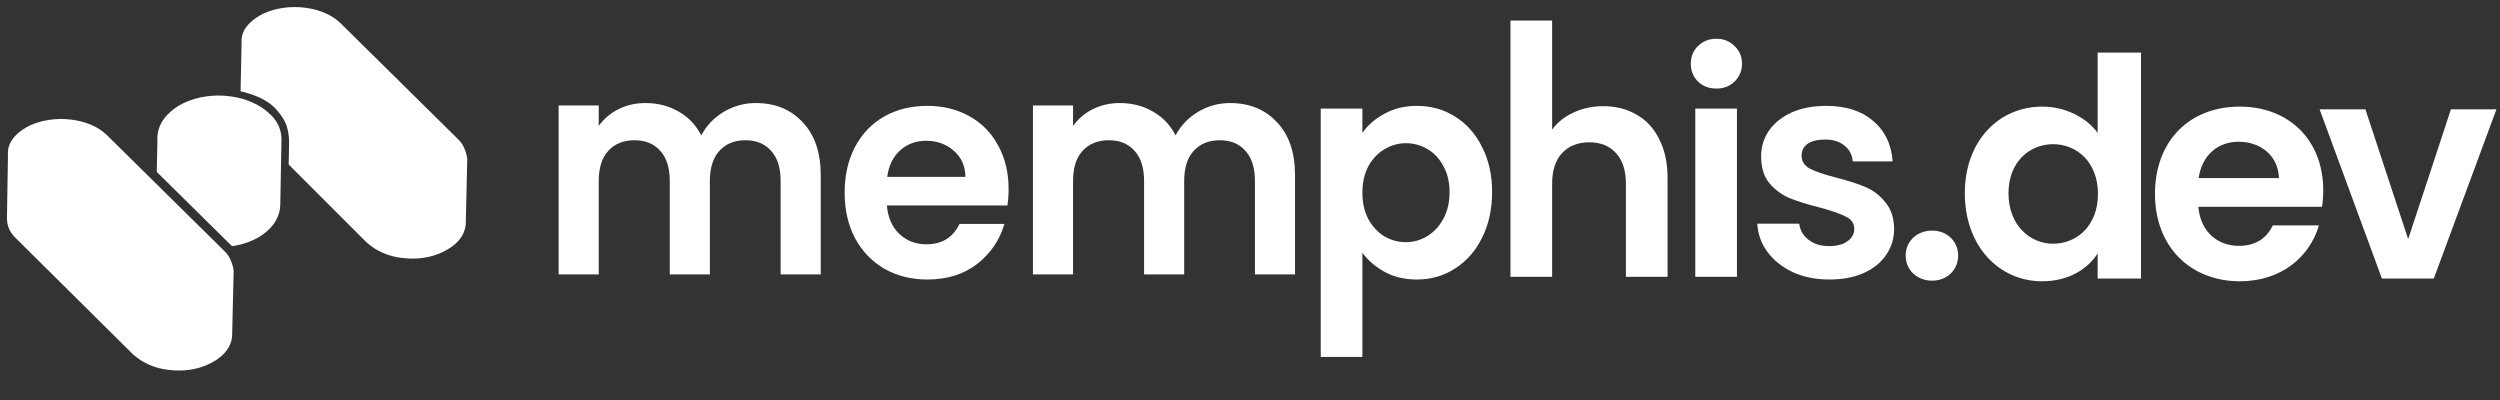
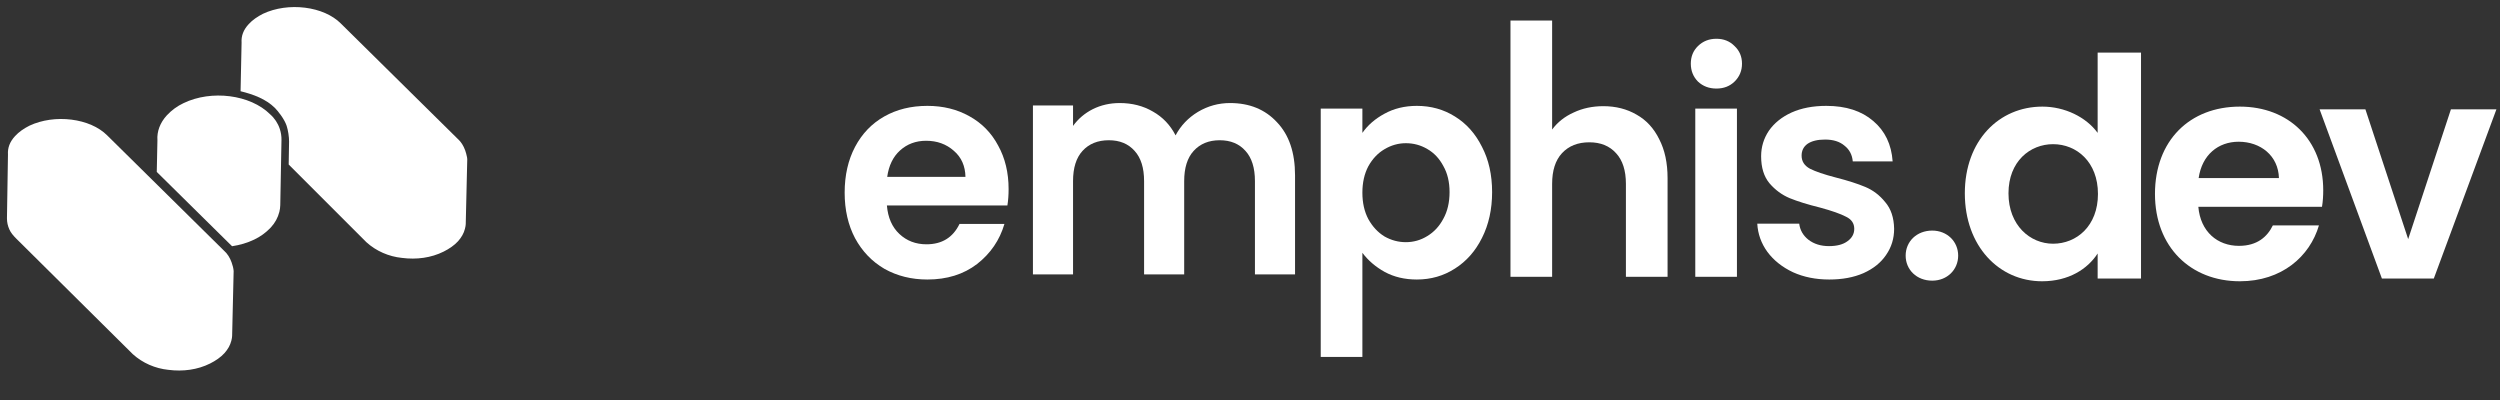
<svg xmlns="http://www.w3.org/2000/svg" width="175" height="28" viewBox="0 0 175 28" fill="none">
  <rect x="0" y="0" width="175" height="28" fill="#333333" stroke="none" />
  <path d="M137.072 17.894C137.072 16.91 136.303 16.141 135.256 16.141C134.165 16.141 133.396 16.91 133.396 17.894C133.396 18.877 134.165 19.646 135.256 19.646C136.303 19.646 137.072 18.877 137.072 17.894Z" fill="white" />
  <path d="M137.538 13.533C137.538 17.231 139.932 19.689 142.945 19.689C144.805 19.689 146.13 18.834 146.835 17.744V19.497H149.871V3.68H146.835V9.301C146.023 8.19 144.527 7.463 142.967 7.463C139.932 7.463 137.538 9.836 137.538 13.533ZM146.857 13.576C146.857 15.82 145.361 17.06 143.715 17.06C142.112 17.06 140.594 15.778 140.594 13.533C140.594 11.289 142.112 10.092 143.715 10.092C145.361 10.092 146.857 11.332 146.857 13.576Z" fill="white" />
  <path d="M156.705 9.921C158.244 9.921 159.483 10.904 159.526 12.465H153.905C154.14 10.84 155.273 9.921 156.705 9.921ZM162.326 15.778H159.099C158.714 16.569 158.009 17.21 156.726 17.21C155.23 17.21 154.033 16.227 153.883 14.474H162.54C162.604 14.089 162.626 13.704 162.626 13.32C162.626 9.793 160.21 7.463 156.79 7.463C153.285 7.463 150.848 9.836 150.848 13.576C150.848 17.295 153.349 19.689 156.79 19.689C159.719 19.689 161.685 17.958 162.326 15.778Z" fill="white" />
  <path d="M162.373 7.655L166.733 19.497H170.367L174.749 7.655H171.564L168.572 16.739L165.579 7.655H162.373Z" fill="white" />
  <path fill-rule="evenodd" clip-rule="evenodd" d="M16.195 23.848C16.113 24.172 15.951 24.45 15.713 24.719C15.454 25.006 15.092 25.253 14.705 25.446C13.824 25.887 12.802 26.019 11.793 25.889L11.787 25.888L11.78 25.888C10.867 25.793 9.988 25.416 9.299 24.793L1.145 16.71L1.144 16.709C0.913 16.478 0.755 16.286 0.654 16.057C0.542 15.805 0.488 15.562 0.487 15.287L0.558 10.818L0.557 10.799C0.531 10.357 0.681 9.929 1.052 9.529L1.055 9.526L1.058 9.523C1.316 9.237 1.676 8.991 2.062 8.797C2.93 8.388 3.991 8.248 4.998 8.374C6.011 8.5 6.914 8.888 7.499 9.473L7.5 9.474L15.675 17.543L15.685 17.552C15.924 17.764 16.092 18.037 16.21 18.362C16.291 18.584 16.34 18.78 16.355 18.973L16.249 23.511V23.517C16.249 23.59 16.228 23.714 16.195 23.848Z" fill="white" />
  <path d="M18.921 15.96C18.936 15.944 18.951 15.929 18.965 15.913C19.251 15.607 19.454 15.234 19.556 14.828C19.594 14.675 19.615 14.519 19.619 14.361L19.704 9.791C19.701 9.945 19.649 9.669 19.612 9.819C19.645 9.668 19.701 9.954 19.704 9.801C19.709 9.539 19.669 9.277 19.586 9.026C19.455 8.628 19.22 8.273 18.905 7.997C17.52 6.622 14.799 6.275 12.848 7.219C12.407 7.426 12.01 7.717 11.678 8.074C11.202 8.594 10.976 9.206 11.02 9.818L11.012 10.21L10.974 12.035L16.16 17.153C16.19 17.18 16.219 17.207 16.247 17.235C16.787 17.155 17.313 17.002 17.792 16.772C18.215 16.572 18.597 16.297 18.921 15.96Z" fill="white" />
  <path d="M20.235 9.914C20.24 9.592 20.165 9.111 20.064 8.803C19.897 8.308 19.446 7.763 19.241 7.552C18.611 6.932 17.746 6.608 16.84 6.386L16.911 2.983L16.91 2.963C16.884 2.521 17.034 2.094 17.405 1.694L17.408 1.691L17.411 1.688C17.669 1.401 18.029 1.156 18.415 0.962C19.283 0.553 20.344 0.413 21.351 0.539C22.364 0.665 23.267 1.053 23.852 1.638L23.853 1.639L32.028 9.708L32.038 9.717C32.276 9.929 32.445 10.202 32.563 10.527C32.597 10.627 32.67 10.863 32.692 11.004C32.699 11.049 32.704 11.093 32.708 11.137L32.602 15.676V15.682C32.602 15.755 32.581 15.879 32.547 16.013C32.466 16.336 32.304 16.615 32.066 16.884C31.806 17.171 31.444 17.418 31.057 17.611C30.176 18.052 29.154 18.184 28.146 18.054L28.14 18.053L28.133 18.053C27.219 17.958 26.34 17.581 25.651 16.958L20.208 11.516L20.235 9.914Z" fill="white" />
  <path d="M70.602 13.233C70.602 13.658 70.574 14.041 70.518 14.381H62.083C62.153 15.231 62.444 15.897 62.958 16.378C63.472 16.86 64.103 17.101 64.853 17.101C65.936 17.101 66.707 16.626 67.165 15.677H70.31C69.977 16.81 69.338 17.745 68.394 18.482C67.45 19.205 66.29 19.566 64.916 19.566C63.805 19.566 62.805 19.318 61.917 18.822C61.042 18.312 60.355 17.597 59.855 16.676C59.369 15.755 59.126 14.692 59.126 13.488C59.126 12.27 59.369 11.2 59.855 10.279C60.341 9.359 61.021 8.65 61.896 8.154C62.77 7.658 63.777 7.411 64.916 7.411C66.013 7.411 66.992 7.651 67.852 8.133C68.727 8.615 69.401 9.302 69.873 10.194C70.359 11.073 70.602 12.086 70.602 13.233ZM67.582 12.383C67.568 11.618 67.297 11.009 66.769 10.556C66.242 10.088 65.596 9.854 64.832 9.854C64.11 9.854 63.499 10.081 63 10.534C62.514 10.974 62.215 11.59 62.104 12.383H67.582Z" fill="white" />
  <path d="M95.367 9.302C95.742 8.763 96.255 8.317 96.908 7.963C97.575 7.595 98.331 7.411 99.178 7.411C100.164 7.411 101.053 7.658 101.844 8.154C102.649 8.65 103.281 9.359 103.739 10.279C104.211 11.186 104.448 12.242 104.448 13.446C104.448 14.65 104.211 15.72 103.739 16.655C103.281 17.575 102.649 18.291 101.844 18.801C101.053 19.311 100.164 19.566 99.178 19.566C98.331 19.566 97.581 19.389 96.929 19.035C96.29 18.68 95.769 18.234 95.367 17.696V24.985H92.451V7.602H95.367V9.302ZM101.469 13.446C101.469 12.737 101.323 12.128 101.032 11.618C100.754 11.094 100.379 10.697 99.907 10.428C99.449 10.159 98.949 10.024 98.408 10.024C97.88 10.024 97.38 10.166 96.908 10.449C96.45 10.719 96.075 11.115 95.783 11.639C95.506 12.164 95.367 12.78 95.367 13.488C95.367 14.197 95.506 14.813 95.783 15.337C96.075 15.861 96.45 16.265 96.908 16.548C97.38 16.817 97.88 16.952 98.408 16.952C98.949 16.952 99.449 16.81 99.907 16.527C100.379 16.244 100.754 15.84 101.032 15.316C101.323 14.792 101.469 14.168 101.469 13.446Z" fill="white" />
  <path d="M112.231 7.432C113.106 7.432 113.884 7.63 114.564 8.027C115.244 8.409 115.772 8.983 116.147 9.748C116.536 10.499 116.73 11.406 116.73 12.468V19.375H113.814V12.872C113.814 11.937 113.585 11.222 113.127 10.726C112.669 10.216 112.044 9.961 111.253 9.961C110.447 9.961 109.809 10.216 109.336 10.726C108.878 11.222 108.649 11.937 108.649 12.872V19.375H105.733V1.436H108.649V9.068C109.024 8.558 109.524 8.161 110.149 7.878C110.774 7.581 111.468 7.432 112.231 7.432Z" fill="white" />
  <path d="M120.149 6.199C119.635 6.199 119.204 6.036 118.857 5.71C118.524 5.37 118.357 4.953 118.357 4.457C118.357 3.961 118.524 3.55 118.857 3.224C119.204 2.884 119.635 2.714 120.149 2.714C120.662 2.714 121.086 2.884 121.419 3.224C121.766 3.55 121.94 3.961 121.94 4.457C121.94 4.953 121.766 5.37 121.419 5.71C121.086 6.036 120.662 6.199 120.149 6.199ZM121.586 7.602V19.375H118.67V7.602H121.586Z" fill="white" />
  <path d="M128.049 19.566C127.105 19.566 126.258 19.396 125.508 19.056C124.758 18.702 124.161 18.227 123.717 17.632C123.286 17.037 123.05 16.378 123.009 15.656H125.945C126.001 16.109 126.216 16.485 126.591 16.782C126.98 17.08 127.459 17.228 128.028 17.228C128.583 17.228 129.014 17.115 129.319 16.888C129.639 16.662 129.798 16.371 129.798 16.017C129.798 15.634 129.604 15.351 129.215 15.167C128.84 14.969 128.236 14.756 127.403 14.53C126.542 14.317 125.834 14.097 125.279 13.871C124.737 13.644 124.265 13.297 123.863 12.829C123.474 12.362 123.279 11.732 123.279 10.938C123.279 10.287 123.46 9.691 123.821 9.153C124.196 8.615 124.723 8.19 125.404 7.878C126.098 7.566 126.91 7.411 127.841 7.411C129.215 7.411 130.312 7.765 131.131 8.473C131.951 9.167 132.402 10.109 132.485 11.299H129.694C129.653 10.832 129.458 10.463 129.111 10.194C128.778 9.911 128.327 9.769 127.757 9.769C127.23 9.769 126.82 9.869 126.528 10.067C126.251 10.265 126.112 10.541 126.112 10.896C126.112 11.292 126.306 11.597 126.695 11.809C127.084 12.008 127.688 12.213 128.507 12.426C129.34 12.638 130.027 12.858 130.569 13.085C131.11 13.311 131.576 13.665 131.964 14.147C132.367 14.614 132.575 15.238 132.589 16.017C132.589 16.697 132.402 17.306 132.027 17.845C131.666 18.383 131.138 18.808 130.444 19.12C129.764 19.417 128.965 19.566 128.049 19.566Z" fill="white" />
-   <path d="M52.9 7.213C54.263 7.213 55.359 7.661 56.188 8.558C57.03 9.44 57.452 10.678 57.452 12.272V19.21H54.644V12.678C54.644 11.753 54.424 11.048 53.983 10.564C53.541 10.066 52.94 9.817 52.178 9.817C51.416 9.817 50.808 10.066 50.353 10.564C49.912 11.048 49.691 11.753 49.691 12.678V19.21H46.884V12.678C46.884 11.753 46.663 11.048 46.222 10.564C45.781 10.066 45.18 9.817 44.418 9.817C43.642 9.817 43.027 10.066 42.573 10.564C42.132 11.048 41.911 11.753 41.911 12.678V19.21H39.104V7.384H41.911V8.814C42.272 8.316 42.733 7.924 43.295 7.64C43.87 7.355 44.498 7.213 45.18 7.213C46.048 7.213 46.824 7.412 47.506 7.811C48.187 8.195 48.715 8.75 49.09 9.476C49.451 8.793 49.972 8.245 50.654 7.832C51.349 7.419 52.098 7.213 52.9 7.213Z" fill="white" />
  <path d="M86.101 7.213C87.465 7.213 88.561 7.661 89.39 8.558C90.232 9.44 90.653 10.678 90.653 12.272V19.21H87.846V12.678C87.846 11.753 87.625 11.048 87.184 10.564C86.743 10.066 86.141 9.817 85.379 9.817C84.618 9.817 84.009 10.066 83.555 10.564C83.114 11.048 82.893 11.753 82.893 12.678V19.21H80.086V12.678C80.086 11.753 79.865 11.048 79.424 10.564C78.983 10.066 78.381 9.817 77.619 9.817C76.844 9.817 76.229 10.066 75.775 10.564C75.333 11.048 75.113 11.753 75.113 12.678V19.21H72.305V7.384H75.113V8.814C75.474 8.316 75.935 7.924 76.496 7.64C77.071 7.355 77.7 7.213 78.381 7.213C79.25 7.213 80.025 7.412 80.707 7.811C81.389 8.195 81.917 8.75 82.291 9.476C82.652 8.793 83.174 8.245 83.856 7.832C84.551 7.419 85.299 7.213 86.101 7.213Z" fill="white" />
</svg>